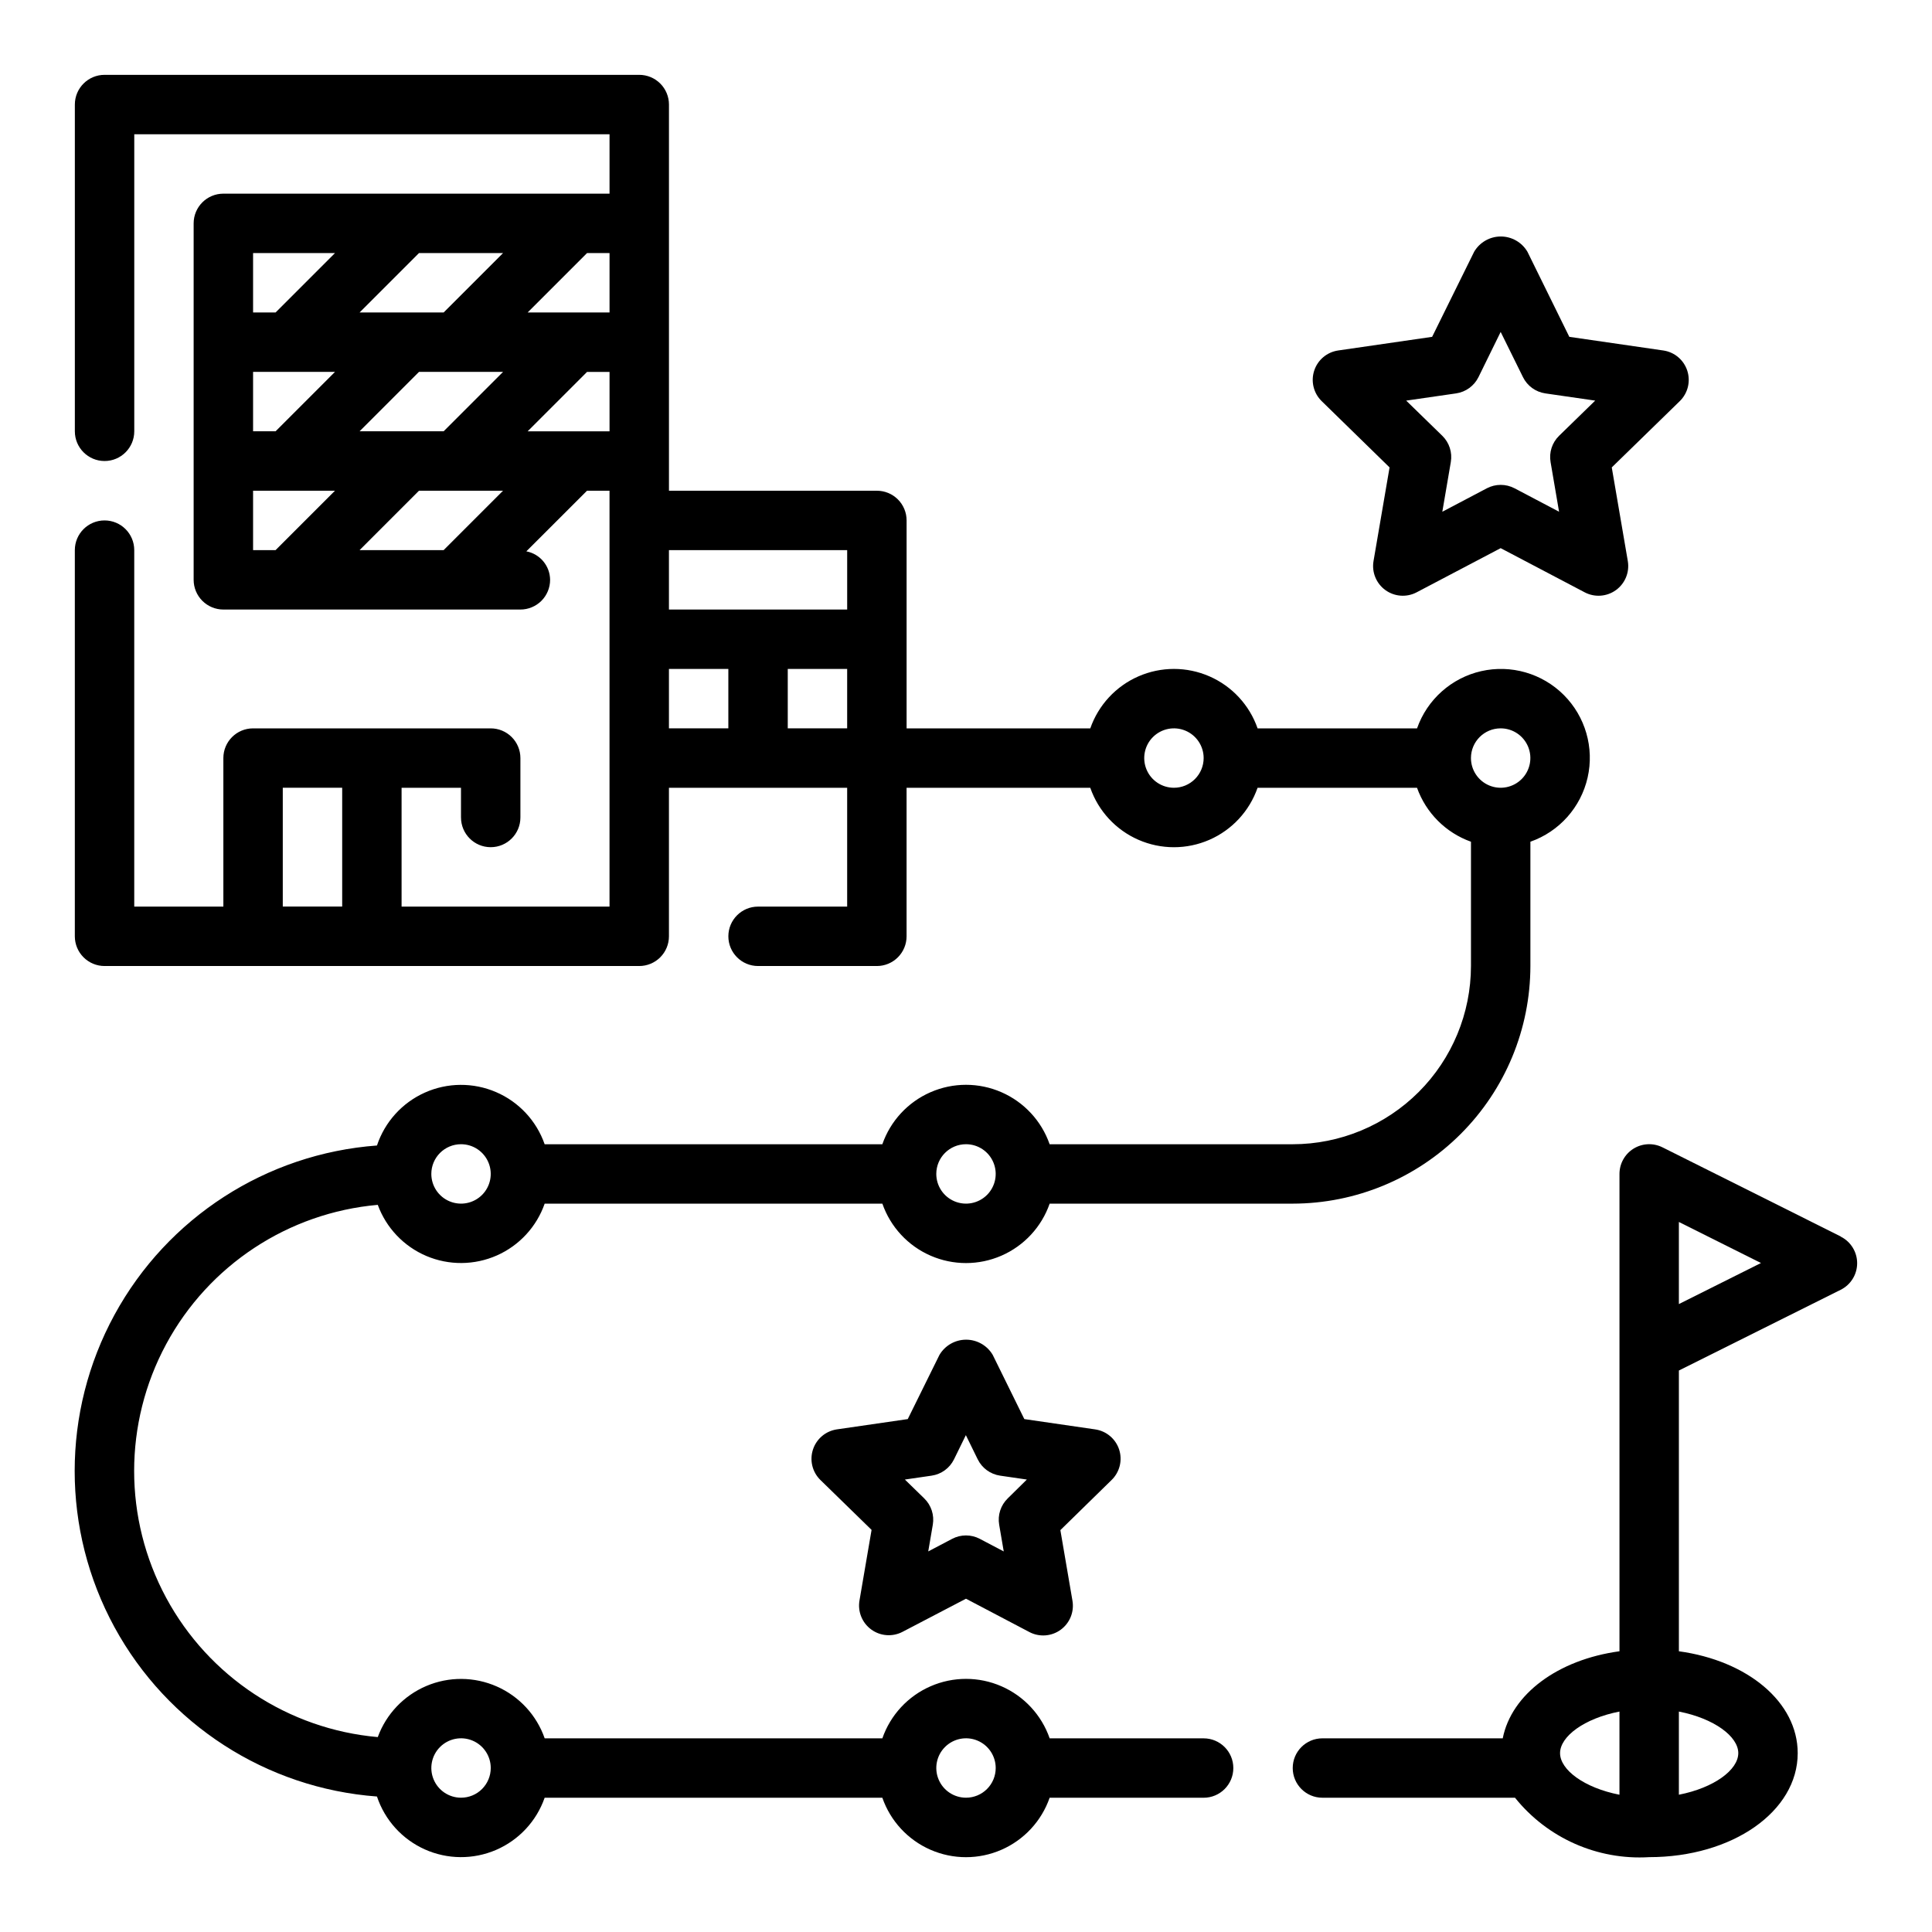
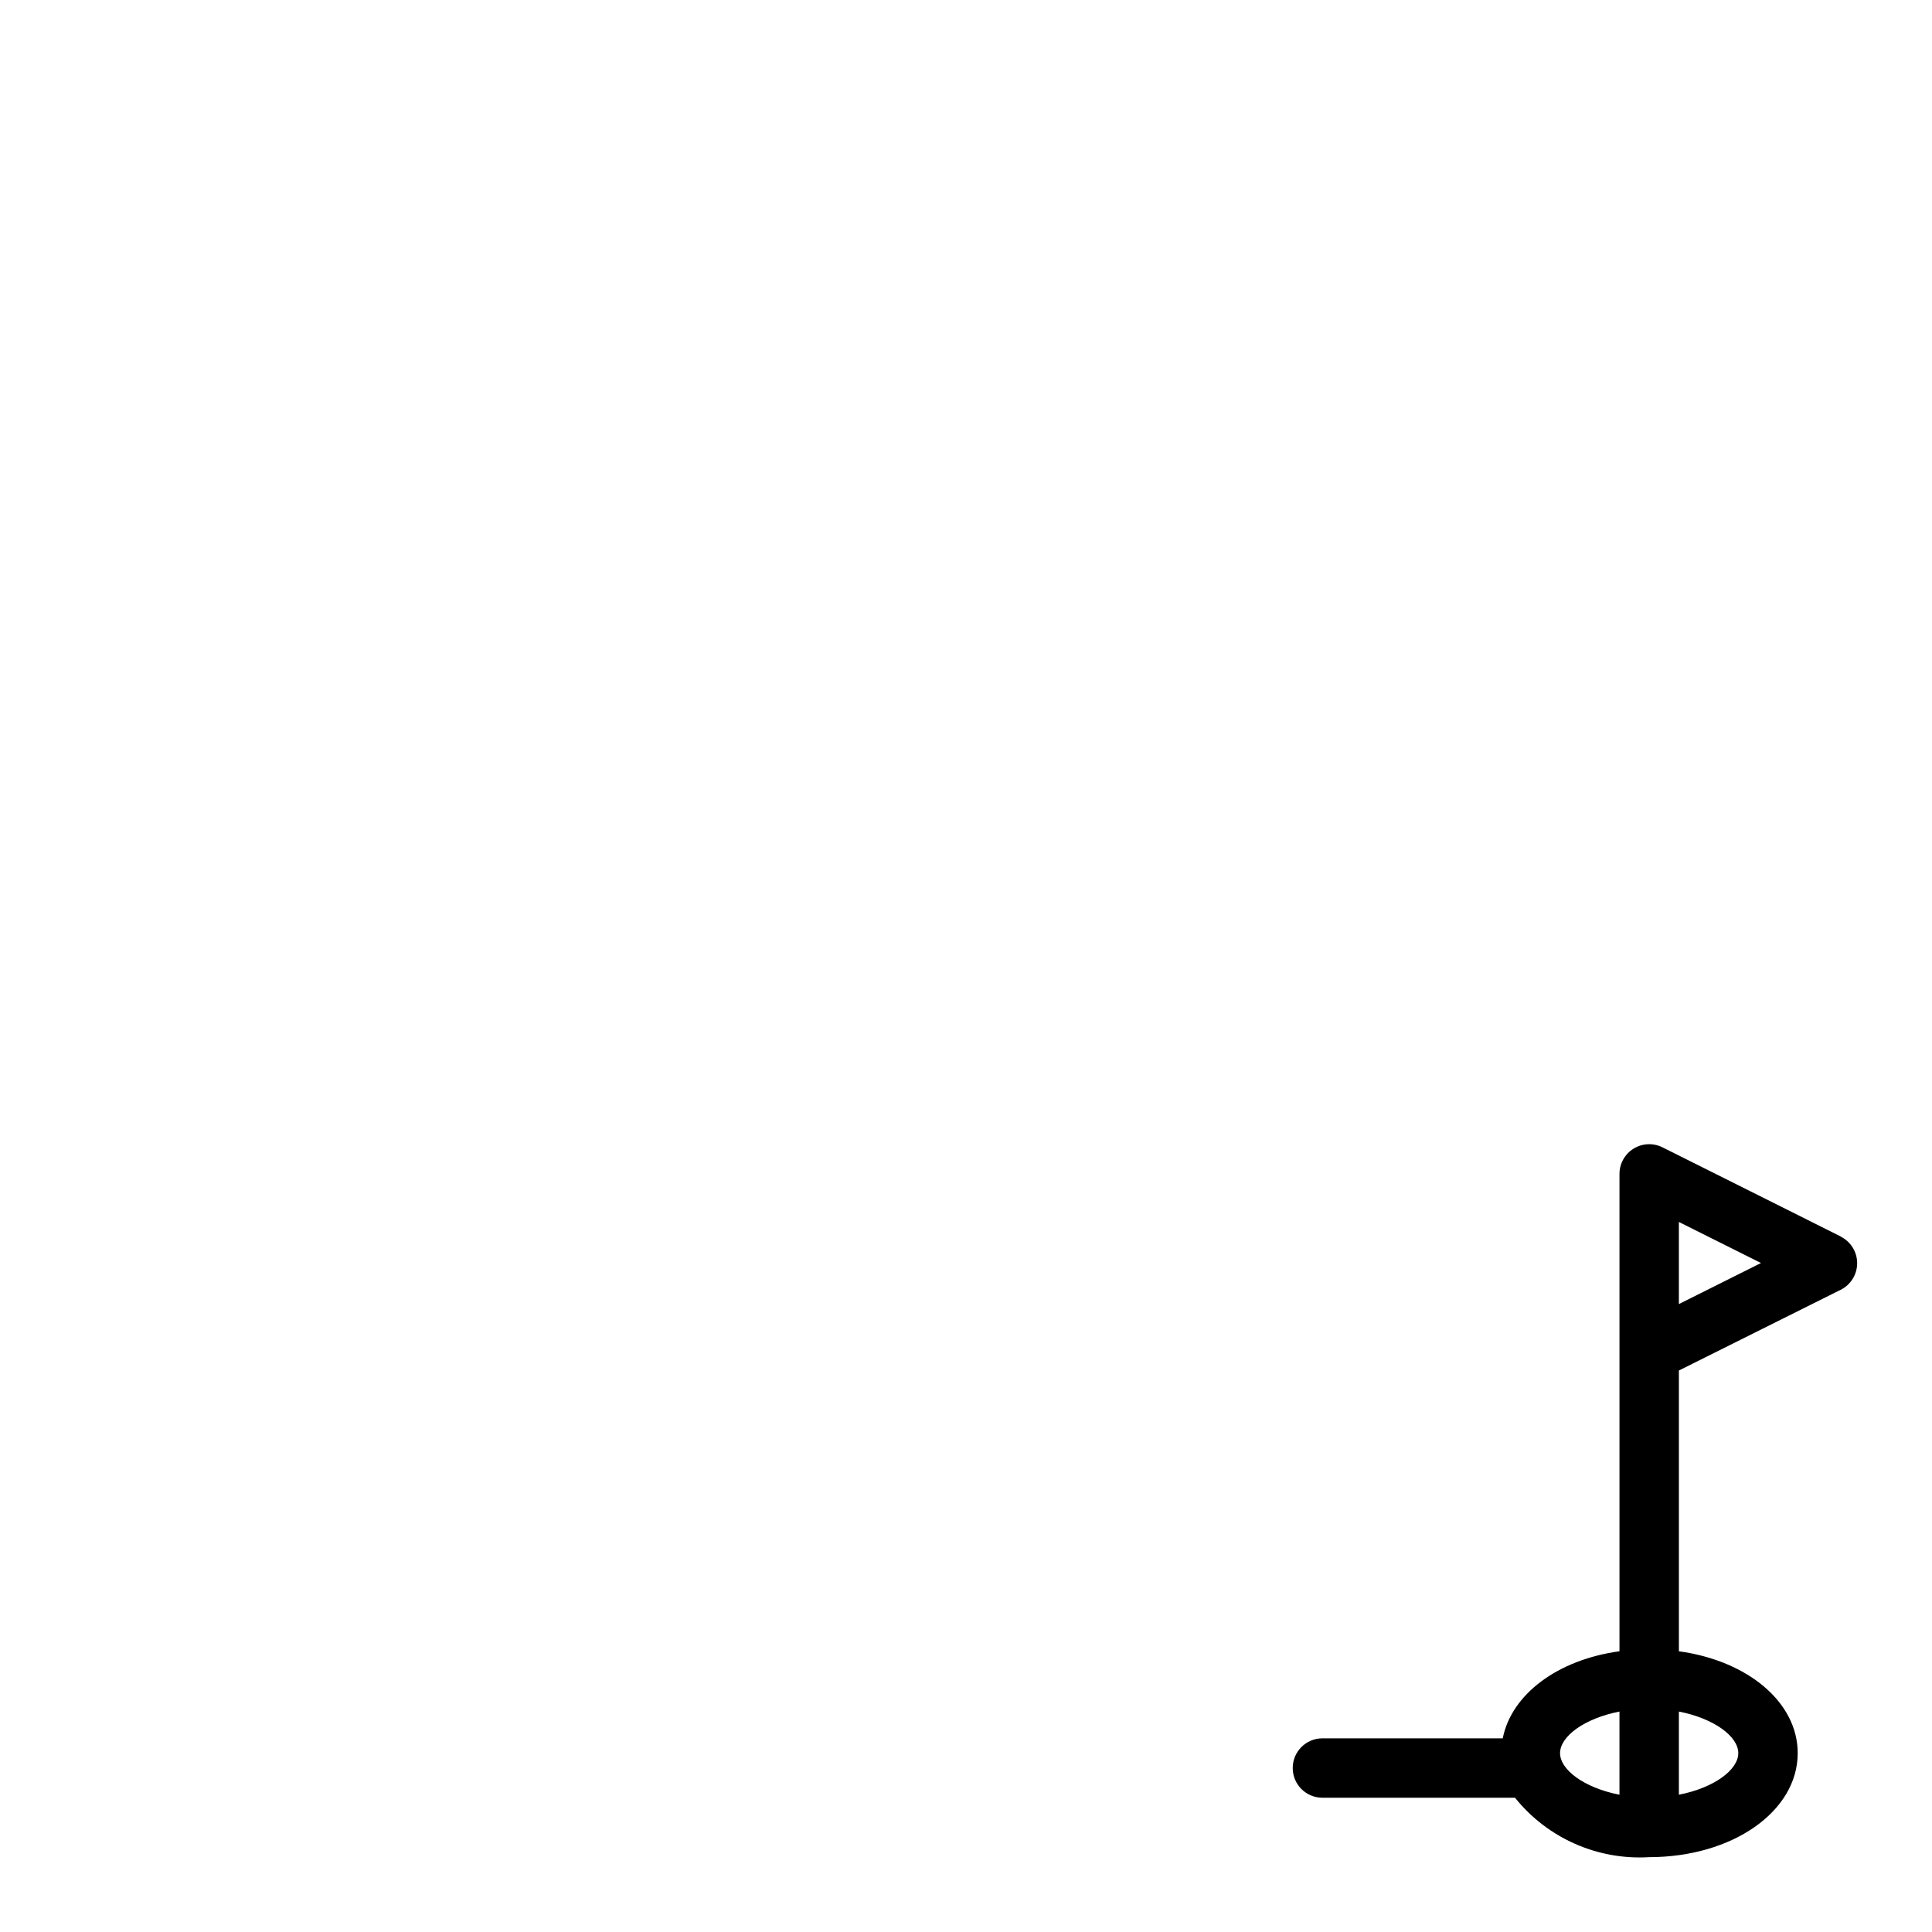
<svg xmlns="http://www.w3.org/2000/svg" fill="#000000" width="800px" height="800px" version="1.1" viewBox="144 144 512 512">
  <g>
    <path d="m631.8 471.67-47.23-23.617v0.004c-2.441-1.223-5.34-1.09-7.66 0.344-2.32 1.438-3.731 3.973-3.731 6.699v126.5c-16.359 2.234-28.621 11.383-30.938 23.074h-47.785c-4.348 0-7.871 3.523-7.871 7.871 0 4.348 3.523 7.871 7.871 7.871h51.035c8.598 10.707 21.855 16.578 35.559 15.746 22.043 0 39.359-12.105 39.359-27.551 0-13.555-13.312-24.52-31.488-27.008v-74.402l42.879-21.395c2.672-1.332 4.363-4.062 4.363-7.047 0-2.984-1.691-5.715-4.363-7.047zm-74.367 136.93c0-4.418 6.391-9.195 15.742-11.02v22.043c-9.348-1.828-15.742-6.606-15.742-11.023zm47.23 0c0 4.418-6.391 9.195-15.742 11.02v-22.039c9.352 1.828 15.746 6.606 15.746 11.02zm-15.742-119.01v-21.758l21.758 10.879z" />
-     <path d="m462.98 604.67h-40.809c-2.152-6.176-6.781-11.172-12.773-13.789-5.992-2.617-12.801-2.617-18.793 0-5.992 2.617-10.621 7.613-12.77 13.789h-89.492c-2.141-6.133-6.731-11.105-12.672-13.73-5.941-2.629-12.707-2.68-18.688-0.137-5.977 2.539-10.637 7.441-12.871 13.543-23.719-2.098-44.797-15.98-56.09-36.941-11.297-20.965-11.297-46.203 0-67.164 11.293-20.965 32.371-34.848 56.09-36.945 2.234 6.102 6.894 11.004 12.871 13.547 5.981 2.539 12.746 2.488 18.688-0.137 5.941-2.629 10.531-7.598 12.672-13.73h89.492c2.148 6.172 6.777 11.168 12.77 13.785 5.992 2.617 12.801 2.617 18.793 0 5.992-2.617 10.621-7.613 12.773-13.785h64.422c16.699-0.02 32.703-6.66 44.512-18.469 11.805-11.805 18.445-27.812 18.465-44.508v-32.938c7.641-2.684 13.367-9.105 15.164-17 1.797-7.898-0.59-16.164-6.316-21.891-5.723-5.723-13.988-8.109-21.887-6.312-7.894 1.797-14.316 7.523-17 15.164h-42.258c-2.148-6.176-6.777-11.172-12.77-13.789s-12.805-2.617-18.793 0c-5.992 2.617-10.621 7.613-12.773 13.789h-48.68v-55.105c0-2.086-0.828-4.09-2.305-5.566-1.477-1.477-3.481-2.305-5.566-2.305h-55.105v-102.34c0-2.09-0.828-4.09-2.305-5.566-1.477-1.477-3.481-2.309-5.566-2.309h-141.7c-4.348 0-7.875 3.527-7.875 7.875v86.59c0 4.348 3.527 7.875 7.875 7.875 4.348 0 7.871-3.527 7.871-7.875v-78.719h125.95v15.742h-102.34c-4.348 0-7.875 3.527-7.875 7.875v94.465c0 2.086 0.832 4.09 2.309 5.566 1.477 1.473 3.477 2.305 5.566 2.305h78.719c2.09 0 4.09-0.832 5.566-2.305 1.477-1.477 2.305-3.481 2.305-5.566-0.031-3.699-2.668-6.856-6.297-7.551l16.082-16.066h5.961v110.21h-55.105v-31.488h15.742v7.871h0.004c0 4.348 3.523 7.875 7.871 7.875s7.871-3.527 7.871-7.875v-15.742c0-2.09-0.828-4.09-2.305-5.566-1.477-1.477-3.481-2.305-5.566-2.305h-62.977c-4.348 0-7.871 3.523-7.871 7.871v39.359h-23.617v-94.465c0-4.348-3.523-7.871-7.871-7.871-4.348 0-7.875 3.523-7.875 7.871v102.34c0 2.09 0.832 4.09 2.309 5.566 1.477 1.477 3.477 2.309 5.566 2.309h141.7c2.086 0 4.09-0.832 5.566-2.309 1.477-1.477 2.305-3.477 2.305-5.566v-39.359h47.23v31.488h-23.613c-4.348 0-7.871 3.523-7.871 7.871s3.523 7.875 7.871 7.875h31.488c2.086 0 4.09-0.832 5.566-2.309 1.477-1.477 2.305-3.477 2.305-5.566v-39.359h48.68c2.152 6.176 6.781 11.172 12.773 13.789 5.988 2.617 12.801 2.617 18.793 0 5.992-2.617 10.621-7.613 12.77-13.789h42.258c2.383 6.668 7.629 11.914 14.297 14.297v32.938c-0.016 12.52-4.992 24.527-13.848 33.383-8.855 8.855-20.863 13.836-33.387 13.848h-64.422c-2.152-6.176-6.781-11.172-12.773-13.789-5.992-2.617-12.801-2.617-18.793 0-5.992 2.617-10.621 7.613-12.77 13.789h-89.492c-2.164-6.207-6.836-11.223-12.875-13.82-6.039-2.602-12.891-2.551-18.891 0.141-6 2.688-10.594 7.773-12.672 14.012-29.305 2.168-55.5 19.066-69.562 44.871-14.062 25.801-14.062 56.977 0 82.781 14.062 25.801 40.258 42.699 69.562 44.871 2.078 6.238 6.672 11.32 12.672 14.012 6 2.688 12.852 2.742 18.891 0.141 6.039-2.602 10.711-7.617 12.875-13.824h89.492c2.148 6.176 6.777 11.172 12.77 13.789 5.992 2.617 12.801 2.617 18.793 0 5.992-2.617 10.621-7.613 12.773-13.789h40.809c4.348 0 7.871-3.523 7.871-7.871 0-4.348-3.523-7.871-7.871-7.871zm-244.04-220.42v-31.488h15.742v31.488zm322.75-47.23c3.184 0 6.055 1.918 7.273 4.859 1.219 2.941 0.543 6.328-1.707 8.578s-5.637 2.926-8.578 1.707-4.859-4.09-4.859-7.273c0-4.348 3.523-7.871 7.871-7.871zm-173.18-47.234v15.742l-47.234 0.004v-15.746zm-62.977-62.977h-21.703l15.742-15.742h5.961zm-43.965 31.488h-22.277l15.742-15.742h22.277zm-50.5 0v-15.742h21.703l-15.742 15.742zm66.242-47.23-15.742 15.742h-22.277l15.742-15.742zm-66.242 0h21.703l-15.742 15.742h-5.961zm0 62.977h21.703l-15.742 15.742h-5.961zm50.5 15.742h-22.277l15.742-15.742h22.277zm22.262-31.488 15.742-15.742h5.961v15.742zm37.445 62.977h15.742v15.742l-15.742 0.004zm31.488 0h15.742v15.742l-15.742 0.004zm102.34 31.488c-3.184 0-6.055-1.918-7.273-4.859-1.215-2.941-0.543-6.328 1.707-8.578 2.254-2.25 5.637-2.926 8.578-1.707 2.945 1.219 4.863 4.09 4.863 7.273 0 2.086-0.832 4.09-2.309 5.566-1.477 1.477-3.477 2.305-5.566 2.305zm-55.102 94.465c3.184 0 6.055 1.918 7.269 4.859 1.219 2.941 0.547 6.328-1.703 8.578-2.254 2.254-5.641 2.926-8.582 1.707s-4.859-4.09-4.859-7.273c0-4.348 3.527-7.871 7.875-7.871zm-133.82 0c3.184 0 6.051 1.918 7.269 4.859s0.547 6.328-1.703 8.578c-2.254 2.254-5.641 2.926-8.582 1.707s-4.859-4.09-4.859-7.273c0-4.348 3.527-7.871 7.875-7.871zm0 173.18c-3.188 0-6.055-1.918-7.273-4.859-1.219-2.941-0.547-6.328 1.707-8.578 2.25-2.25 5.637-2.926 8.578-1.707s4.859 4.09 4.859 7.273c0 2.09-0.832 4.09-2.305 5.566-1.477 1.477-3.481 2.305-5.566 2.305zm133.82 0c-3.184 0-6.055-1.918-7.273-4.859-1.219-2.941-0.547-6.328 1.707-8.578 2.25-2.25 5.637-2.926 8.578-1.707 2.941 1.219 4.859 4.09 4.859 7.273 0 2.09-0.828 4.09-2.305 5.566-1.477 1.477-3.481 2.305-5.566 2.305z" />
-     <path d="m512.25 267.87-4.25 24.805c-0.508 2.953 0.707 5.938 3.133 7.699 2.422 1.758 5.637 1.992 8.289 0.598l22.27-11.707 22.27 11.707c2.652 1.395 5.867 1.16 8.289-0.598 2.426-1.762 3.641-4.746 3.133-7.699l-4.25-24.805 18.02-17.562c2.148-2.094 2.918-5.223 1.992-8.074-0.93-2.852-3.394-4.93-6.363-5.356l-24.898-3.613-11.105-22.562c-1.473-2.496-4.156-4.031-7.055-4.031-2.898 0-5.582 1.535-7.055 4.031l-11.141 22.562-24.898 3.613h0.004c-2.969 0.426-5.438 2.504-6.363 5.356-0.926 2.852-0.156 5.981 1.992 8.074zm17.633-19.617c2.566-0.375 4.781-1.988 5.93-4.312l5.879-11.977 5.91 11.973v0.004c1.145 2.324 3.363 3.938 5.93 4.312l13.211 1.914-9.566 9.32c-1.855 1.809-2.699 4.414-2.258 6.965l2.25 13.16-11.809-6.219v0.004c-2.293-1.199-5.027-1.199-7.32 0l-11.809 6.219 2.25-13.16v-0.004c0.441-2.551-0.406-5.156-2.258-6.965l-9.566-9.32z" />
-     <path d="m440.59 528.16c-0.926-2.848-3.387-4.922-6.352-5.356l-18.781-2.731-8.379-17.02c-1.473-2.492-4.156-4.023-7.051-4.023-2.898 0-5.578 1.531-7.055 4.023l-8.406 17.02-18.816 2.731c-2.945 0.445-5.387 2.516-6.309 5.348-0.926 2.832-0.168 5.941 1.949 8.035l13.586 13.25-3.203 18.711c-0.508 2.953 0.707 5.938 3.133 7.699 2.422 1.762 5.637 1.992 8.289 0.598l16.801-8.77 16.801 8.832h-0.004c2.652 1.395 5.867 1.164 8.289-0.598 2.426-1.762 3.641-4.746 3.133-7.699l-3.203-18.711 13.555-13.266c2.16-2.086 2.945-5.219 2.023-8.074zm-29.535 12.934c-1.855 1.805-2.703 4.41-2.266 6.965l1.211 7.086-6.344-3.336v-0.004c-2.293-1.203-5.031-1.203-7.32 0l-6.344 3.336 1.211-7.086v0.004c0.434-2.555-0.414-5.16-2.269-6.965l-5.133-5 7.086-1.031c2.566-0.375 4.781-1.988 5.926-4.312l3.148-6.422 3.148 6.422h0.004c1.145 2.324 3.359 3.938 5.926 4.312l7.086 1.031z" />
  </g>
</svg>